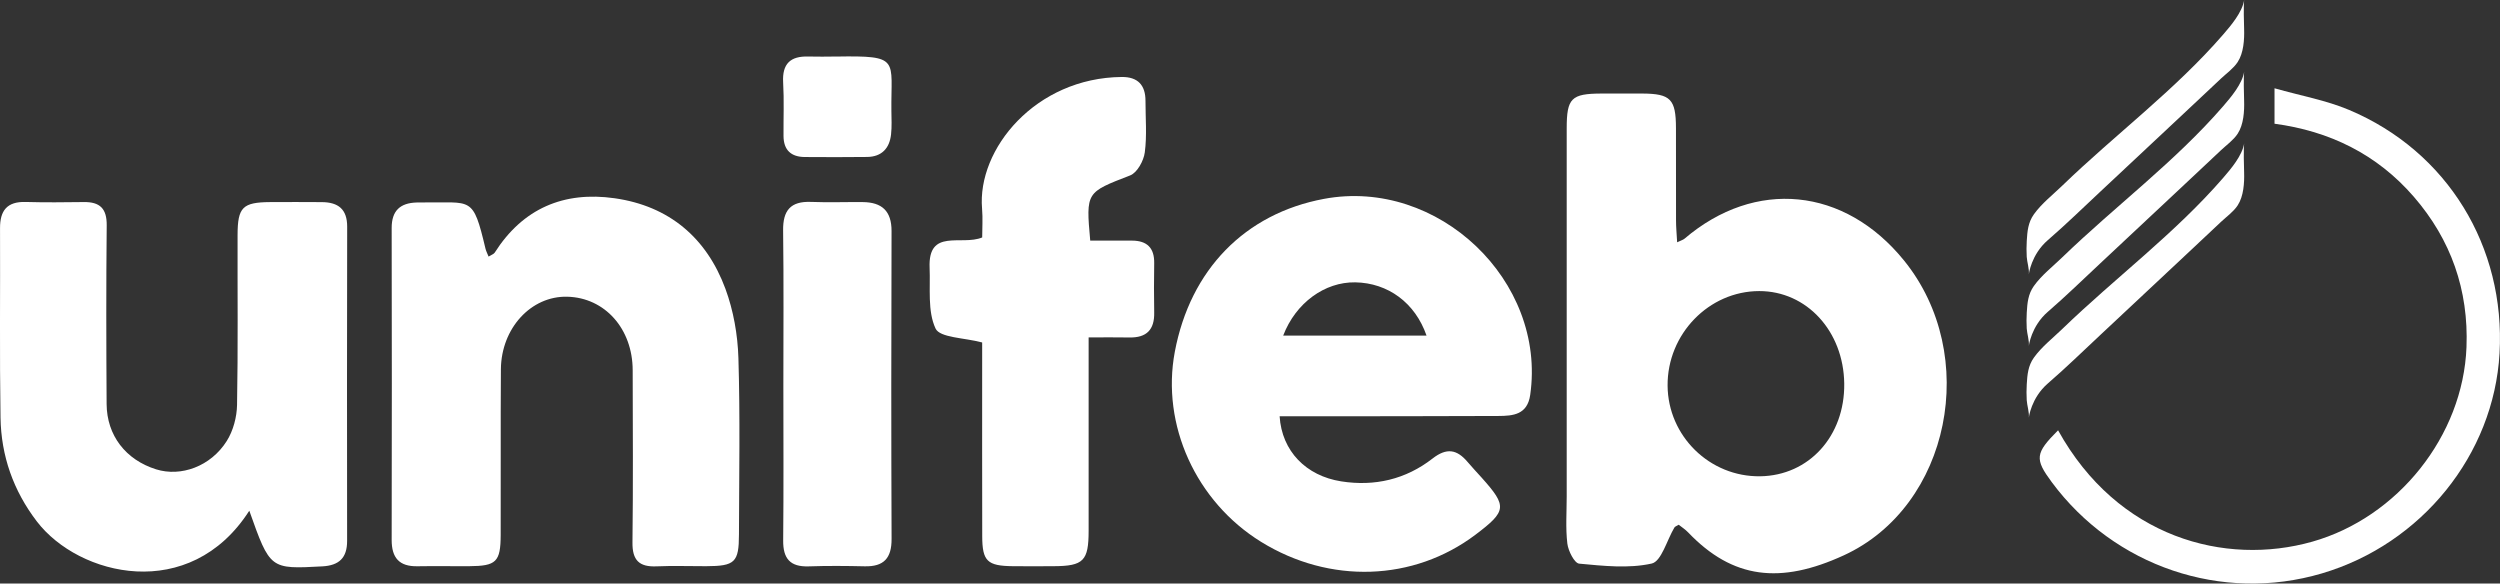
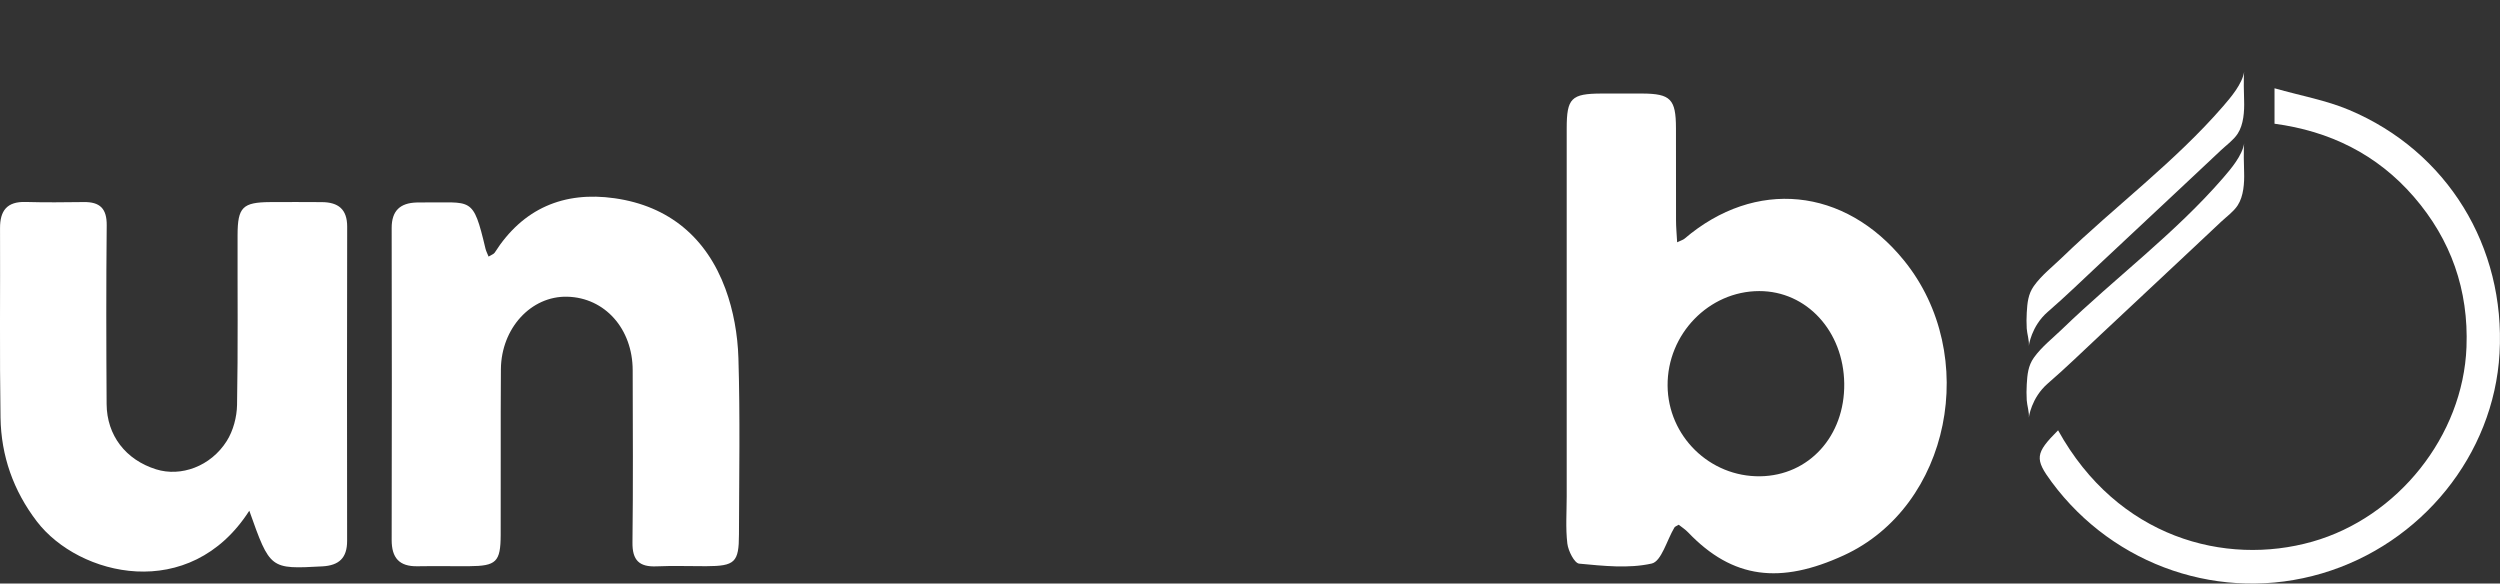
<svg xmlns="http://www.w3.org/2000/svg" viewBox="0 0 812.49 189.65">
  <rect x="0" y="0" width="812.49" height="189.65" fill="#333333" stroke="none" />
  <defs>
    <style>
      .cls-1 {
        fill: #fff;
      }
    </style>
  </defs>
  <g id="Camada_1" data-name="Camada 1">
    <g>
      <path class="cls-1" d="M659.35,135.77s.74-6.44,6.19-11.15c5.86-5.06,11.42-10.5,17.08-15.78,9.08-8.47,18.14-16.96,27.19-25.46,2.87-2.7,5.75-5.39,8.62-8.09,1.13-1.06,2.26-2.12,3.38-3.18,1.8-1.69,4.08-3.3,5.43-5.37,1.94-2.97,2.2-7.32,2.09-10.76-.25-7.68.02-9.41.02-9.41-.61,3.99-4.35,8.37-6.84,11.25-15.57,17.99-35.14,32.53-52.22,49.04-3.09,2.99-6.79,5.87-9.29,9.38-1.88,2.65-2.12,5.48-2.31,8.63-.1,1.72-.11,3.45-.01,5.17s.88,4.01.68,5.72Z" />
      <path class="cls-1" d="M659.35,112.48s.74-6.44,6.19-11.15c5.86-5.06,11.42-10.5,17.08-15.78,9.08-8.47,18.14-16.96,27.19-25.46,2.87-2.7,5.75-5.39,8.62-8.09,1.13-1.06,2.26-2.12,3.38-3.18,1.8-1.69,4.08-3.3,5.43-5.37,1.94-2.97,2.2-7.32,2.09-10.76-.25-7.68.02-9.41.02-9.41-.61,3.99-4.35,8.37-6.84,11.25-15.57,17.99-35.14,32.53-52.22,49.04-3.09,2.99-6.79,5.87-9.29,9.38-1.88,2.65-2.12,5.48-2.31,8.63-.1,1.72-.11,3.45-.01,5.17s.88,4.01.68,5.72Z" />
-       <path class="cls-1" d="M659.35,89.19s.74-6.44,6.19-11.15c5.86-5.06,11.42-10.5,17.08-15.78,9.08-8.47,18.14-16.96,27.19-25.46,2.87-2.7,5.75-5.39,8.62-8.09,1.13-1.06,2.26-2.12,3.38-3.18,1.8-1.69,4.08-3.3,5.43-5.37,1.94-2.97,2.2-7.32,2.09-10.76-.25-7.68.02-9.41.02-9.41-.61,3.99-4.35,8.37-6.84,11.25-15.57,17.99-35.14,32.53-52.22,49.04-3.09,2.99-6.79,5.87-9.29,9.38-1.88,2.65-2.12,5.48-2.31,8.63-.1,1.72-.11,3.45-.01,5.17s.88,4.01.68,5.72Z" />
    </g>
  </g>
  <g id="Circulo">
    <path class="cls-1" d="M668.87,139.85c19.36,34.95,54.31,44.21,82.62,36.19,27.73-7.85,49.01-34.34,50.11-63.24.71-18.48-4.99-34.86-17.14-48.88-11.96-13.8-27.36-21.32-45.25-23.71v-11.52c8.59,2.44,16.78,3.89,24.25,7.04,31.93,13.45,50.84,44.45,48.88,79.1-1.86,32.92-25.32,61.97-57.78,71.54-32.47,9.58-67.42-2.25-87.75-29.68-5.6-7.56-5.41-9.36,2.05-16.84Z" />
  </g>
  <g id="Letras">
    <path class="cls-1" d="M545.07,78.74c1.24-.6,1.91-.77,2.39-1.17,23-19.61,52.03-16.73,71.34,7.09,24.88,30.68,15.06,79.91-19.57,95.82-20.59,9.46-36.09,7.7-50.56-7.42-.93-.98-2.1-1.73-3.09-2.52-.65.4-1.19.55-1.4.89-2.45,4.08-4.21,11.01-7.39,11.72-7.51,1.68-15.73.76-23.57.03-1.53-.14-3.55-4.12-3.84-6.51-.6-5.06-.21-10.23-.21-15.36,0-39.85-.01-79.7,0-119.55,0-9.89,1.48-11.32,11.33-11.36,4.44-.01,8.87-.03,13.31,0,9.12.06,10.85,1.83,10.87,11.2.03,10.02-.01,20.04.02,30.06,0,2.21.22,4.43.36,7.07ZM541.96,125.32c.12,16.41,13.68,29.69,30.08,29.47,15.87-.22,27.54-13.08,27.33-30.12-.21-17.03-12.21-30.09-27.64-30.07-16.36.02-29.89,13.98-29.77,30.73Z" />
    <path class="cls-1" d="M81.02,165.98c-19.32,30.14-55.4,21.31-69.04,3.49C4.32,159.45.37,148.15.17,135.75-.16,115.23.1,94.71.01,74.2c-.03-5.73,2.25-8.73,8.31-8.56,6.3.18,12.61.11,18.92.03,5.22-.07,7.5,2.1,7.44,7.57-.2,19.35-.15,38.7-.03,58.05.06,10.23,6.21,18.15,16.08,21.24,8.08,2.53,17.76-.95,22.96-9.2,2.1-3.33,3.28-7.77,3.35-11.73.34-18.41.12-36.84.17-55.25.02-9.01,1.65-10.6,10.58-10.67,5.61-.04,11.21-.02,16.82.01,5.28.04,8.24,2.26,8.22,8.01-.08,34.04-.06,68.08-.02,102.12,0,5.5-2.61,7.96-8.07,8.25-16.96.91-16.95.99-23.72-18.09Z" />
-     <path class="cls-1" d="M415.87,135.28c.72,11.36,8.6,19.36,20,21.16,10.9,1.72,21.02-.66,29.7-7.42,4.58-3.57,7.9-2.99,11.35,1.07,1.51,1.77,3.11,3.48,4.67,5.21,8.27,9.25,8.1,10.79-2.03,18.45-20.15,15.22-47.4,16.14-69.71,2.35-21.18-13.09-32.51-38.05-28.04-61.78,5.03-26.69,22.8-44.9,48.49-49.69,37.07-6.92,72.33,26.66,67.01,63.72-.92,6.41-5.53,6.82-10.34,6.84-20.79.1-41.58.08-62.37.1-2.77,0-5.53,0-8.74,0ZM463.62,109.07c-3.71-10.69-12.54-17.13-23.18-17.31-9.89-.16-19.34,6.66-23.41,17.31h46.58Z" />
    <path class="cls-1" d="M158.8,83.38c.93-.58,1.67-.79,1.98-1.28,9.14-14.38,22.48-20.02,38.97-17.67,17.73,2.52,29.89,12.87,36.01,29.43,2.61,7.07,3.99,14.93,4.22,22.48.58,19.1.23,38.22.18,57.34-.02,9.1-1.31,10.3-10.66,10.33-5.37.02-10.75-.19-16.11.05-5.66.25-7.92-1.99-7.84-7.79.23-18.65.11-37.3.07-55.95-.03-13.5-9.07-23.6-21.27-23.89-11.72-.29-21.46,10.21-21.56,23.6-.13,17.95,0,35.9-.07,53.85-.04,8.76-1.44,10.07-10.24,10.13-5.6.04-11.21-.08-16.81.02-5.93.11-8.39-2.75-8.38-8.56.07-33.8.07-67.6,0-101.4,0-5.57,2.74-8.1,8.09-8.26.7-.02,1.4-.03,2.1-.02,15.88.2,16.19-2.33,20.29,14.98.19.81.6,1.57,1.02,2.63Z" />
-     <path class="cls-1" d="M353.8,109.68c0,21.8.01,42.32,0,62.83,0,9.77-1.68,11.45-11.31,11.5-4.44.03-8.88.04-13.32,0-8.3-.09-9.93-1.62-9.95-9.74-.05-18.66-.02-37.32-.02-55.97,0-2.52,0-5.04,0-7-5.82-1.56-13.75-1.52-15.15-4.53-2.64-5.66-1.65-13.06-1.93-19.74-.55-12.98,10.37-7.06,17.09-9.86,0-2.97.23-6.19-.04-9.36-1.66-19.32,17.37-42.54,45.4-42.79,5.2-.05,7.72,2.62,7.71,7.77-.01,5.6.51,11.26-.23,16.76-.36,2.72-2.46,6.56-4.73,7.45-14.33,5.56-14.42,5.34-13,21.2,4.42,0,8.98,0,13.53,0,4.87,0,7.33,2.31,7.26,7.29-.08,5.36-.1,10.73,0,16.09.12,5.55-2.46,8.21-8.03,8.1-4.14-.08-8.29-.02-13.27-.02Z" />
-     <path class="cls-1" d="M254.59,125.27c0-16.79.14-33.58-.08-50.37-.08-6.5,2.41-9.54,9.06-9.28,5.6.22,11.21.01,16.82.06,6.2.06,9.38,2.86,9.36,9.43-.11,33.35-.12,66.69.01,100.04.03,6.24-2.51,9.04-8.73,8.9-6.07-.14-12.15-.19-18.22.02-6.02.2-8.34-2.53-8.28-8.42.17-16.79.06-33.58.06-50.37Z" />
-     <path class="cls-1" d="M271.77,18.38c21-.34,17.74.84,17.93,17.66.03,2.55.17,5.13-.11,7.66-.5,4.51-3.04,7.24-7.75,7.31-6.75.1-13.5.05-20.24.02-4.51-.02-6.93-2.26-6.96-6.84-.04-5.81.21-11.63-.12-17.42-.34-6.03,2.34-8.57,8.17-8.4,3.02.09,6.05.02,9.07,0Z" />
  </g>
</svg>